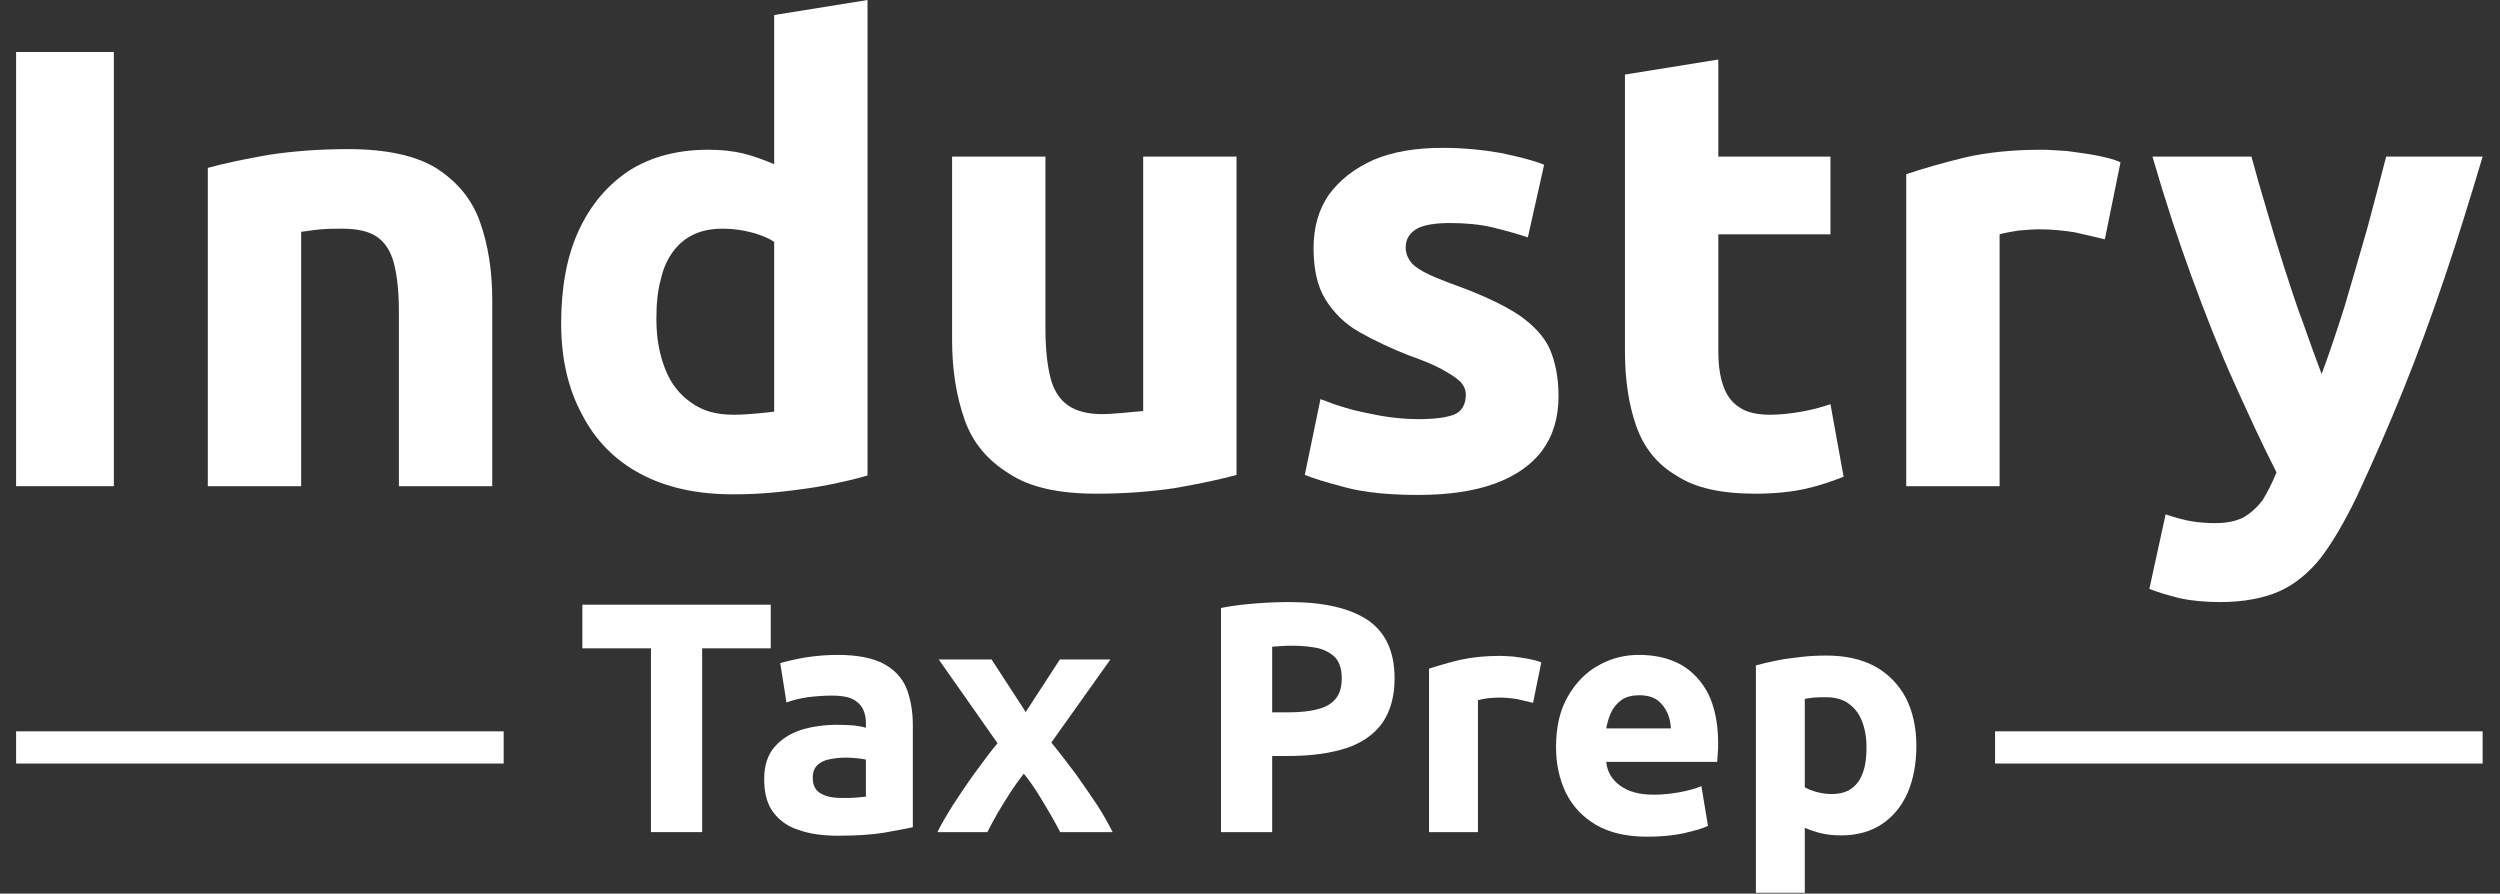
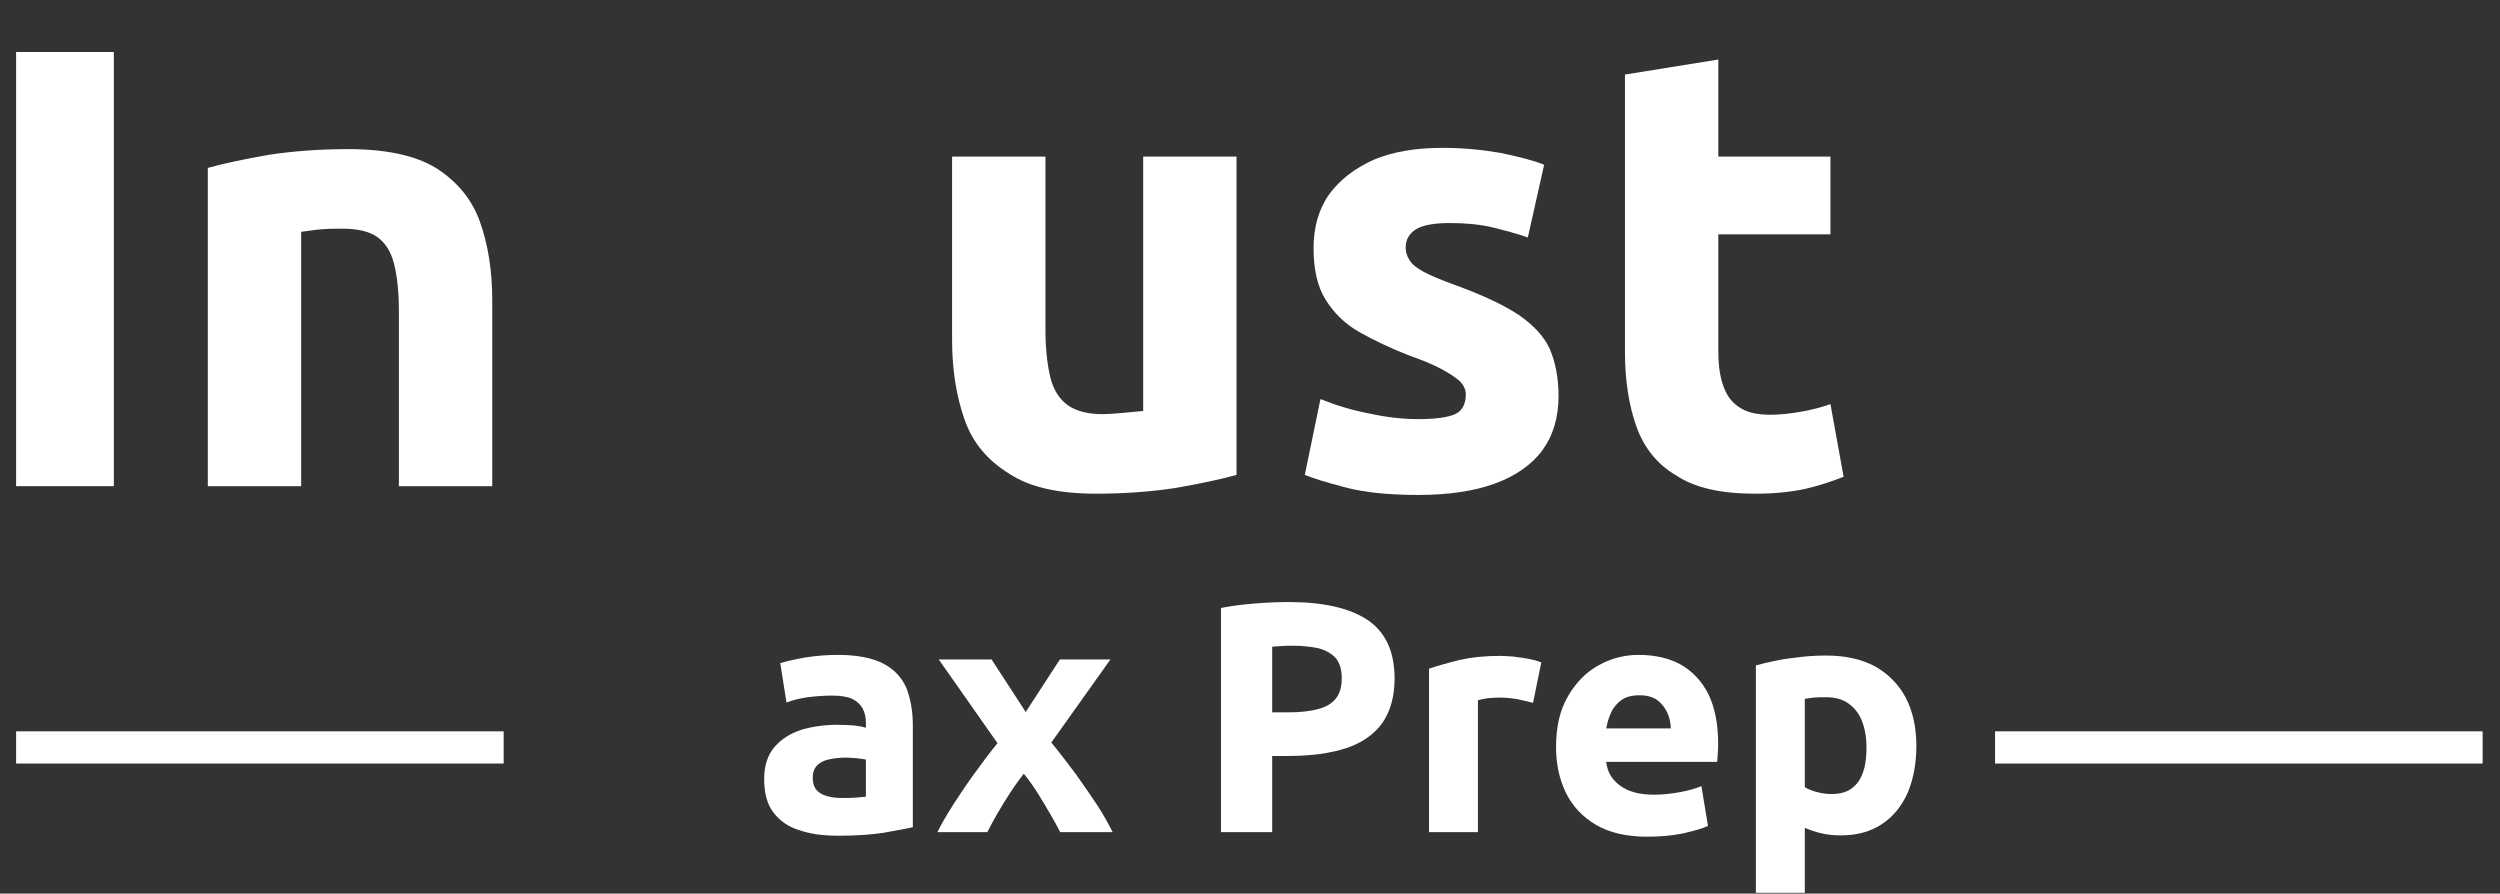
<svg xmlns="http://www.w3.org/2000/svg" width="100%" height="100%" viewBox="0 0 1617 578" version="1.1" xml:space="preserve" style="fill-rule:evenodd;clip-rule:evenodd;stroke-linejoin:round;stroke-miterlimit:2;">
  <rect x="0" y="0" width="1617" height="578" fill="#333333" stroke="none" />
  <g transform="matrix(1,0,0,1,-571.346,-770.576)">
    <g transform="matrix(405.219,0,0,405.219,549.346,1085.03)">
      <rect x="0.08" y="-0.693" width="0.156" height="0.693" style="fill:white;fill-rule:nonzero;" />
    </g>
    <g transform="matrix(405.219,0,0,405.219,677.395,1085.03)">
      <path d="M0.07,-0L0.07,-0.508C0.095,-0.515 0.128,-0.522 0.168,-0.529C0.208,-0.535 0.25,-0.538 0.294,-0.538C0.354,-0.538 0.401,-0.528 0.434,-0.508C0.467,-0.487 0.491,-0.459 0.504,-0.423C0.517,-0.387 0.524,-0.345 0.524,-0.297L0.524,-0L0.375,-0L0.375,-0.279C0.375,-0.311 0.372,-0.337 0.367,-0.356C0.362,-0.375 0.353,-0.389 0.34,-0.398C0.327,-0.407 0.308,-0.411 0.285,-0.411C0.274,-0.411 0.263,-0.411 0.251,-0.41C0.239,-0.409 0.228,-0.407 0.219,-0.406L0.219,-0L0.07,-0Z" style="fill:white;fill-rule:nonzero;" />
    </g>
    <g transform="matrix(405.219,0,0,405.219,916.069,1085.03)">
-       <path d="M0.319,0.013C0.261,0.013 0.212,0.002 0.171,-0.02C0.13,-0.042 0.099,-0.074 0.078,-0.115C0.056,-0.156 0.045,-0.204 0.045,-0.26C0.045,-0.317 0.054,-0.367 0.073,-0.408C0.092,-0.449 0.119,-0.481 0.154,-0.504C0.189,-0.526 0.231,-0.537 0.28,-0.537C0.301,-0.537 0.319,-0.535 0.336,-0.531C0.352,-0.527 0.368,-0.521 0.385,-0.514L0.385,-0.752L0.534,-0.776L0.534,-0.017C0.517,-0.012 0.496,-0.007 0.471,-0.002C0.446,0.003 0.421,0.006 0.395,0.009C0.368,0.012 0.343,0.013 0.319,0.013ZM0.32,-0.114C0.333,-0.114 0.346,-0.115 0.357,-0.116C0.368,-0.117 0.378,-0.118 0.385,-0.119L0.385,-0.39C0.376,-0.396 0.364,-0.401 0.349,-0.405C0.334,-0.409 0.318,-0.411 0.303,-0.411C0.285,-0.411 0.27,-0.408 0.257,-0.402C0.244,-0.396 0.233,-0.387 0.224,-0.375C0.215,-0.363 0.208,-0.348 0.204,-0.33C0.199,-0.312 0.197,-0.291 0.197,-0.267C0.197,-0.236 0.202,-0.21 0.211,-0.187C0.22,-0.164 0.234,-0.146 0.253,-0.133C0.271,-0.12 0.293,-0.114 0.32,-0.114Z" style="fill:white;fill-rule:nonzero;" />
-     </g>
+       </g>
    <g transform="matrix(405.219,0,0,405.219,1160.82,1085.03)">
      <path d="M0.295,0.012C0.236,0.012 0.189,0.002 0.156,-0.02C0.122,-0.041 0.098,-0.069 0.085,-0.106C0.072,-0.143 0.065,-0.185 0.065,-0.233L0.065,-0.526L0.214,-0.526L0.214,-0.251C0.214,-0.219 0.217,-0.193 0.222,-0.173C0.227,-0.153 0.237,-0.138 0.25,-0.129C0.263,-0.12 0.281,-0.115 0.304,-0.115C0.315,-0.115 0.326,-0.116 0.338,-0.117C0.35,-0.118 0.361,-0.119 0.37,-0.12L0.37,-0.526L0.519,-0.526L0.519,-0.018C0.494,-0.011 0.461,-0.004 0.421,0.003C0.381,0.009 0.339,0.012 0.295,0.012Z" style="fill:white;fill-rule:nonzero;" />
    </g>
    <g transform="matrix(405.219,0,0,405.219,1399.49,1085.03)">
      <path d="M0.22,0.014C0.173,0.014 0.134,0.01 0.104,0.002C0.073,-0.006 0.051,-0.013 0.039,-0.018L0.064,-0.139C0.089,-0.129 0.115,-0.121 0.142,-0.116C0.169,-0.11 0.195,-0.107 0.221,-0.107C0.248,-0.107 0.268,-0.11 0.279,-0.115C0.29,-0.12 0.296,-0.131 0.296,-0.146C0.296,-0.154 0.293,-0.161 0.286,-0.168C0.279,-0.174 0.27,-0.18 0.257,-0.187C0.244,-0.194 0.227,-0.201 0.207,-0.208C0.176,-0.22 0.149,-0.233 0.126,-0.246C0.103,-0.259 0.085,-0.277 0.072,-0.298C0.059,-0.319 0.053,-0.346 0.053,-0.38C0.053,-0.413 0.061,-0.442 0.078,-0.466C0.095,-0.489 0.118,-0.507 0.149,-0.521C0.18,-0.534 0.216,-0.54 0.259,-0.54C0.291,-0.54 0.322,-0.537 0.351,-0.532C0.38,-0.526 0.404,-0.52 0.421,-0.513L0.395,-0.397C0.378,-0.403 0.359,-0.408 0.339,-0.413C0.318,-0.418 0.295,-0.42 0.27,-0.42C0.247,-0.42 0.229,-0.417 0.218,-0.411C0.206,-0.404 0.2,-0.394 0.2,-0.381C0.2,-0.374 0.202,-0.367 0.206,-0.361C0.21,-0.354 0.218,-0.348 0.229,-0.342C0.24,-0.336 0.257,-0.329 0.279,-0.321C0.323,-0.305 0.357,-0.289 0.381,-0.273C0.404,-0.257 0.421,-0.239 0.43,-0.219C0.439,-0.198 0.444,-0.173 0.444,-0.144C0.444,-0.109 0.435,-0.08 0.418,-0.057C0.401,-0.034 0.375,-0.016 0.342,-0.004C0.309,0.008 0.268,0.014 0.22,0.014Z" style="fill:white;fill-rule:nonzero;" />
    </g>
    <g transform="matrix(405.219,0,0,405.219,1596.03,1085.03)">
      <path d="M0.273,0.012C0.219,0.012 0.177,0.003 0.147,-0.017C0.116,-0.035 0.095,-0.062 0.083,-0.096C0.071,-0.13 0.065,-0.17 0.065,-0.215L0.065,-0.657L0.214,-0.681L0.214,-0.526L0.393,-0.526L0.393,-0.402L0.214,-0.402L0.214,-0.217C0.214,-0.196 0.216,-0.178 0.221,-0.163C0.226,-0.147 0.234,-0.135 0.246,-0.127C0.258,-0.118 0.275,-0.114 0.297,-0.114C0.313,-0.114 0.33,-0.116 0.347,-0.119C0.364,-0.122 0.379,-0.126 0.393,-0.131L0.414,-0.015C0.396,-0.008 0.376,-0.001 0.354,0.004C0.332,0.009 0.305,0.012 0.273,0.012Z" style="fill:white;fill-rule:nonzero;" />
    </g>
    <g transform="matrix(405.219,0,0,405.219,1775.94,1085.03)">
-       <path d="M0.07,-0L0.07,-0.498C0.097,-0.507 0.128,-0.516 0.165,-0.525C0.201,-0.533 0.241,-0.537 0.286,-0.537C0.297,-0.537 0.31,-0.536 0.326,-0.535C0.341,-0.533 0.357,-0.531 0.373,-0.528C0.388,-0.525 0.401,-0.522 0.412,-0.517L0.387,-0.394C0.374,-0.397 0.358,-0.401 0.34,-0.405C0.322,-0.408 0.303,-0.41 0.282,-0.41C0.273,-0.41 0.262,-0.409 0.249,-0.408C0.236,-0.406 0.226,-0.404 0.219,-0.402L0.219,-0L0.07,-0Z" style="fill:white;fill-rule:nonzero;" />
-     </g>
+       </g>
    <g transform="matrix(405.219,0,0,405.219,1959.51,1085.03)">
-       <path d="M0.118,0.185C0.095,0.185 0.073,0.183 0.054,0.179C0.034,0.174 0.018,0.169 0.005,0.164L0.031,0.045C0.046,0.05 0.06,0.054 0.072,0.056C0.084,0.058 0.097,0.059 0.11,0.059C0.128,0.059 0.143,0.056 0.155,0.05C0.167,0.043 0.177,0.034 0.186,0.022C0.194,0.009 0.201,-0.005 0.208,-0.022C0.185,-0.067 0.163,-0.115 0.14,-0.166C0.117,-0.217 0.095,-0.273 0.073,-0.333C0.051,-0.393 0.03,-0.457 0.01,-0.526L0.168,-0.526C0.175,-0.5 0.183,-0.472 0.192,-0.442C0.201,-0.411 0.21,-0.381 0.22,-0.35C0.23,-0.319 0.24,-0.288 0.251,-0.259C0.261,-0.23 0.271,-0.203 0.28,-0.179C0.292,-0.211 0.304,-0.247 0.317,-0.288C0.329,-0.329 0.341,-0.37 0.353,-0.412C0.364,-0.453 0.374,-0.491 0.383,-0.526L0.537,-0.526C0.517,-0.459 0.497,-0.394 0.476,-0.332C0.455,-0.27 0.433,-0.21 0.41,-0.153C0.387,-0.096 0.362,-0.039 0.336,0.017C0.317,0.056 0.298,0.089 0.279,0.114C0.26,0.138 0.237,0.157 0.212,0.168C0.187,0.179 0.155,0.185 0.118,0.185Z" style="fill:white;fill-rule:nonzero;" />
-     </g>
+       </g>
    <g transform="matrix(405.219,0,0,405.219,2181.16,1085.03)">
        </g>
  </g>
  <g transform="matrix(1,0,0,1,-273.668,-920.012)">
    <g transform="matrix(212.258,0,0,212.258,646.1,1458.22)">
-       <path d="M0.229,-0L0.229,-0.56L0.02,-0.56L0.02,-0.693L0.594,-0.693L0.594,-0.56L0.385,-0.56L0.385,-0L0.229,-0Z" style="fill:white;fill-rule:nonzero;" />
-     </g>
+       </g>
    <g transform="matrix(212.258,0,0,212.258,760.506,1458.22)">
      <path d="M0.261,0.011C0.216,0.011 0.176,0.006 0.142,-0.006C0.108,-0.016 0.082,-0.035 0.063,-0.06C0.044,-0.085 0.035,-0.119 0.035,-0.162C0.035,-0.203 0.046,-0.236 0.067,-0.26C0.088,-0.284 0.115,-0.301 0.149,-0.312C0.183,-0.322 0.219,-0.327 0.257,-0.327C0.276,-0.327 0.294,-0.326 0.309,-0.325C0.324,-0.323 0.336,-0.321 0.345,-0.318L0.345,-0.332C0.345,-0.349 0.342,-0.364 0.335,-0.377C0.328,-0.389 0.318,-0.399 0.303,-0.406C0.288,-0.413 0.267,-0.416 0.242,-0.416C0.217,-0.416 0.192,-0.414 0.167,-0.411C0.142,-0.407 0.121,-0.402 0.103,-0.395L0.084,-0.515C0.101,-0.52 0.126,-0.526 0.159,-0.532C0.191,-0.537 0.224,-0.54 0.259,-0.54C0.318,-0.54 0.364,-0.531 0.397,-0.514C0.43,-0.497 0.454,-0.472 0.468,-0.44C0.481,-0.407 0.488,-0.369 0.488,-0.325L0.488,-0.015C0.467,-0.01 0.437,-0.005 0.399,0.002C0.361,0.008 0.315,0.011 0.261,0.011ZM0.271,-0.104C0.286,-0.104 0.3,-0.104 0.313,-0.105C0.326,-0.106 0.337,-0.107 0.345,-0.108L0.345,-0.221C0.339,-0.222 0.33,-0.224 0.318,-0.225C0.306,-0.226 0.295,-0.227 0.285,-0.227C0.266,-0.227 0.249,-0.225 0.234,-0.222C0.219,-0.219 0.206,-0.213 0.197,-0.204C0.188,-0.195 0.183,-0.183 0.183,-0.166C0.183,-0.143 0.191,-0.127 0.207,-0.118C0.222,-0.109 0.244,-0.104 0.271,-0.104Z" style="fill:white;fill-rule:nonzero;" />
    </g>
    <g transform="matrix(212.258,0,0,212.258,877.885,1458.22)">
      <path d="M0.01,-0C0.021,-0.023 0.037,-0.05 0.057,-0.082C0.077,-0.113 0.099,-0.146 0.123,-0.179C0.147,-0.212 0.17,-0.243 0.193,-0.271L0.014,-0.526L0.175,-0.526L0.279,-0.366L0.383,-0.526L0.537,-0.526L0.357,-0.273C0.384,-0.24 0.409,-0.207 0.433,-0.175C0.456,-0.142 0.478,-0.111 0.497,-0.082C0.516,-0.053 0.531,-0.025 0.544,-0L0.384,-0C0.377,-0.014 0.367,-0.032 0.355,-0.053C0.343,-0.074 0.33,-0.095 0.316,-0.118C0.302,-0.14 0.288,-0.16 0.273,-0.178C0.26,-0.161 0.246,-0.142 0.233,-0.122C0.219,-0.1 0.206,-0.08 0.194,-0.059C0.182,-0.038 0.171,-0.018 0.162,-0L0.01,-0Z" style="fill:white;fill-rule:nonzero;" />
    </g>
    <g transform="matrix(212.258,0,0,212.258,995.476,1458.22)">
        </g>
    <g transform="matrix(212.258,0,0,212.258,1046.42,1458.22)">
      <path d="M0.08,-0L0.08,-0.683C0.114,-0.69 0.15,-0.694 0.188,-0.697C0.226,-0.7 0.259,-0.701 0.288,-0.701C0.391,-0.701 0.471,-0.683 0.526,-0.647C0.581,-0.61 0.609,-0.551 0.609,-0.468C0.609,-0.413 0.596,-0.368 0.572,-0.333C0.547,-0.298 0.51,-0.272 0.462,-0.256C0.413,-0.24 0.354,-0.232 0.285,-0.232L0.236,-0.232L0.236,-0L0.08,-0ZM0.236,-0.365L0.285,-0.365C0.321,-0.365 0.351,-0.368 0.376,-0.375C0.4,-0.381 0.418,-0.392 0.43,-0.407C0.442,-0.422 0.448,-0.442 0.448,-0.469C0.448,-0.495 0.442,-0.515 0.43,-0.53C0.417,-0.544 0.4,-0.554 0.378,-0.56C0.355,-0.565 0.329,-0.568 0.298,-0.568C0.287,-0.568 0.276,-0.568 0.265,-0.567C0.254,-0.566 0.244,-0.566 0.236,-0.565L0.236,-0.365Z" style="fill:white;fill-rule:nonzero;" />
    </g>
    <g transform="matrix(212.258,0,0,212.258,1183.11,1458.22)">
      <path d="M0.07,-0L0.07,-0.498C0.097,-0.507 0.128,-0.516 0.165,-0.525C0.201,-0.533 0.241,-0.537 0.286,-0.537C0.297,-0.537 0.31,-0.536 0.326,-0.535C0.341,-0.533 0.357,-0.531 0.373,-0.528C0.388,-0.525 0.401,-0.522 0.412,-0.517L0.387,-0.394C0.374,-0.397 0.358,-0.401 0.34,-0.405C0.322,-0.408 0.303,-0.41 0.282,-0.41C0.273,-0.41 0.262,-0.409 0.249,-0.408C0.236,-0.406 0.226,-0.404 0.219,-0.402L0.219,-0L0.07,-0Z" style="fill:white;fill-rule:nonzero;" />
    </g>
    <g transform="matrix(212.258,0,0,212.258,1270.56,1458.22)">
      <path d="M0.323,0.014C0.26,0.014 0.208,0.002 0.167,-0.022C0.126,-0.046 0.095,-0.079 0.075,-0.12C0.055,-0.161 0.045,-0.208 0.045,-0.259C0.045,-0.321 0.057,-0.373 0.082,-0.415C0.106,-0.456 0.137,-0.488 0.176,-0.509C0.214,-0.53 0.254,-0.54 0.297,-0.54C0.347,-0.54 0.39,-0.53 0.426,-0.51C0.462,-0.489 0.49,-0.459 0.51,-0.419C0.529,-0.379 0.539,-0.329 0.539,-0.27C0.539,-0.261 0.539,-0.252 0.538,-0.242C0.537,-0.231 0.537,-0.222 0.536,-0.214L0.198,-0.214C0.201,-0.183 0.216,-0.159 0.241,-0.141C0.266,-0.123 0.3,-0.114 0.343,-0.114C0.37,-0.114 0.397,-0.117 0.424,-0.122C0.45,-0.127 0.471,-0.133 0.488,-0.14L0.508,-0.019C0.492,-0.011 0.466,-0.004 0.432,0.004C0.397,0.011 0.36,0.014 0.323,0.014ZM0.198,-0.316L0.395,-0.316C0.394,-0.333 0.391,-0.349 0.384,-0.364C0.377,-0.379 0.367,-0.392 0.354,-0.402C0.34,-0.412 0.322,-0.417 0.299,-0.417C0.276,-0.417 0.258,-0.412 0.245,-0.403C0.231,-0.393 0.22,-0.38 0.213,-0.365C0.206,-0.35 0.201,-0.333 0.198,-0.316Z" style="fill:white;fill-rule:nonzero;" />
    </g>
    <g transform="matrix(212.258,0,0,212.258,1394.52,1458.22)">
      <path d="M0.07,0.185L0.07,-0.508C0.088,-0.513 0.109,-0.518 0.134,-0.523C0.158,-0.528 0.183,-0.531 0.21,-0.534C0.236,-0.537 0.261,-0.538 0.285,-0.538C0.343,-0.538 0.392,-0.527 0.433,-0.505C0.474,-0.482 0.505,-0.45 0.527,-0.409C0.548,-0.368 0.559,-0.319 0.559,-0.263C0.559,-0.209 0.55,-0.162 0.533,-0.121C0.515,-0.08 0.489,-0.048 0.455,-0.025C0.421,-0.002 0.379,0.01 0.329,0.01C0.308,0.01 0.289,0.008 0.271,0.004C0.253,0 0.236,-0.006 0.219,-0.013L0.219,0.185L0.07,0.185ZM0.301,-0.116C0.319,-0.116 0.335,-0.119 0.348,-0.125C0.361,-0.131 0.372,-0.14 0.381,-0.152C0.39,-0.164 0.396,-0.179 0.401,-0.197C0.405,-0.214 0.407,-0.235 0.407,-0.259C0.407,-0.29 0.402,-0.316 0.393,-0.339C0.384,-0.362 0.37,-0.379 0.352,-0.392C0.334,-0.405 0.311,-0.411 0.284,-0.411C0.271,-0.411 0.258,-0.411 0.247,-0.41C0.236,-0.409 0.226,-0.407 0.219,-0.406L0.219,-0.137C0.228,-0.131 0.241,-0.126 0.256,-0.122C0.271,-0.118 0.286,-0.116 0.301,-0.116Z" style="fill:white;fill-rule:nonzero;" />
    </g>
    <g transform="matrix(212.258,0,0,212.258,1522.72,1458.22)">
        </g>
  </g>
  <g transform="matrix(1,0,0,1,-466.91,-201.044)">
    <path d="M792.679,684.49L477.326,684.49" style="fill:none;stroke:white;stroke-width:20.83px;stroke-miterlimit:1.5;" />
  </g>
  <g transform="matrix(1,0,0,1,813.085,-201.044)">
    <path d="M792.679,684.49L477.326,684.49" style="fill:none;stroke:white;stroke-width:20.83px;stroke-miterlimit:1.5;" />
  </g>
</svg>